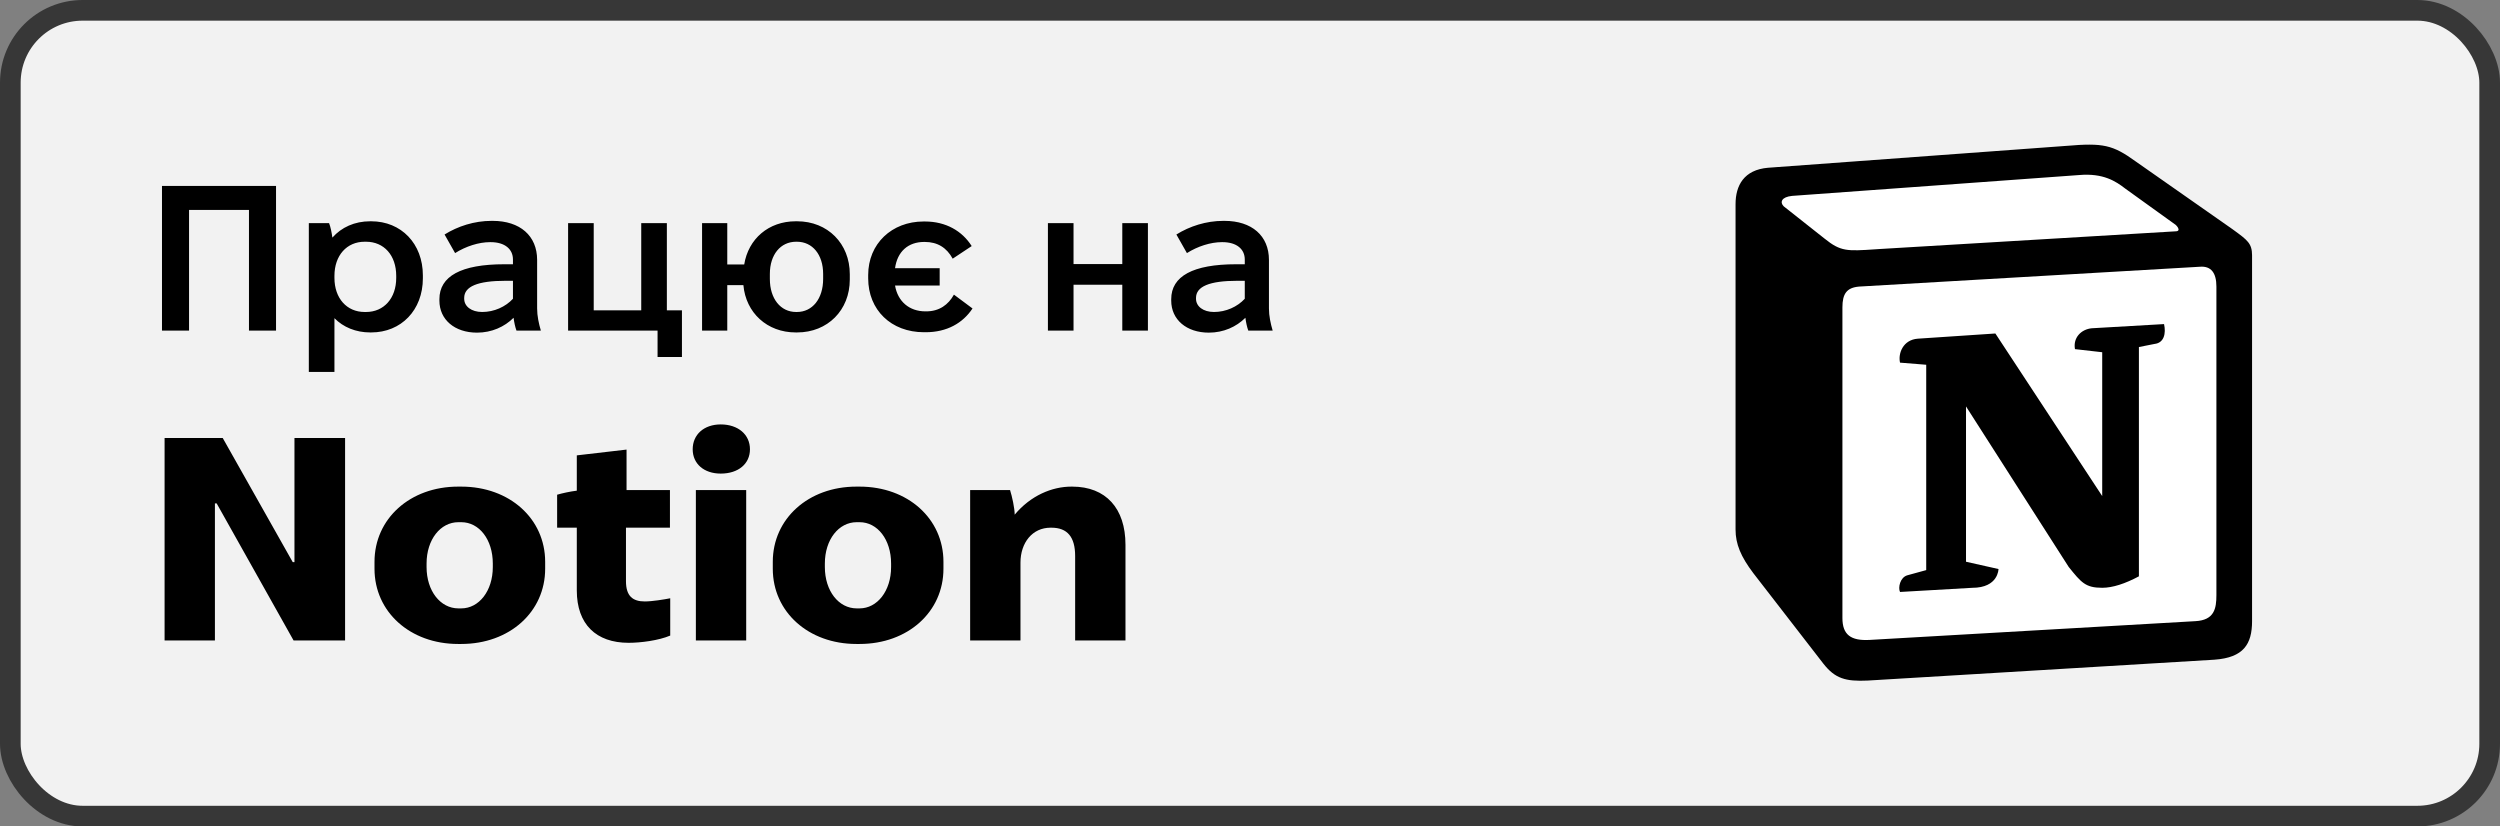
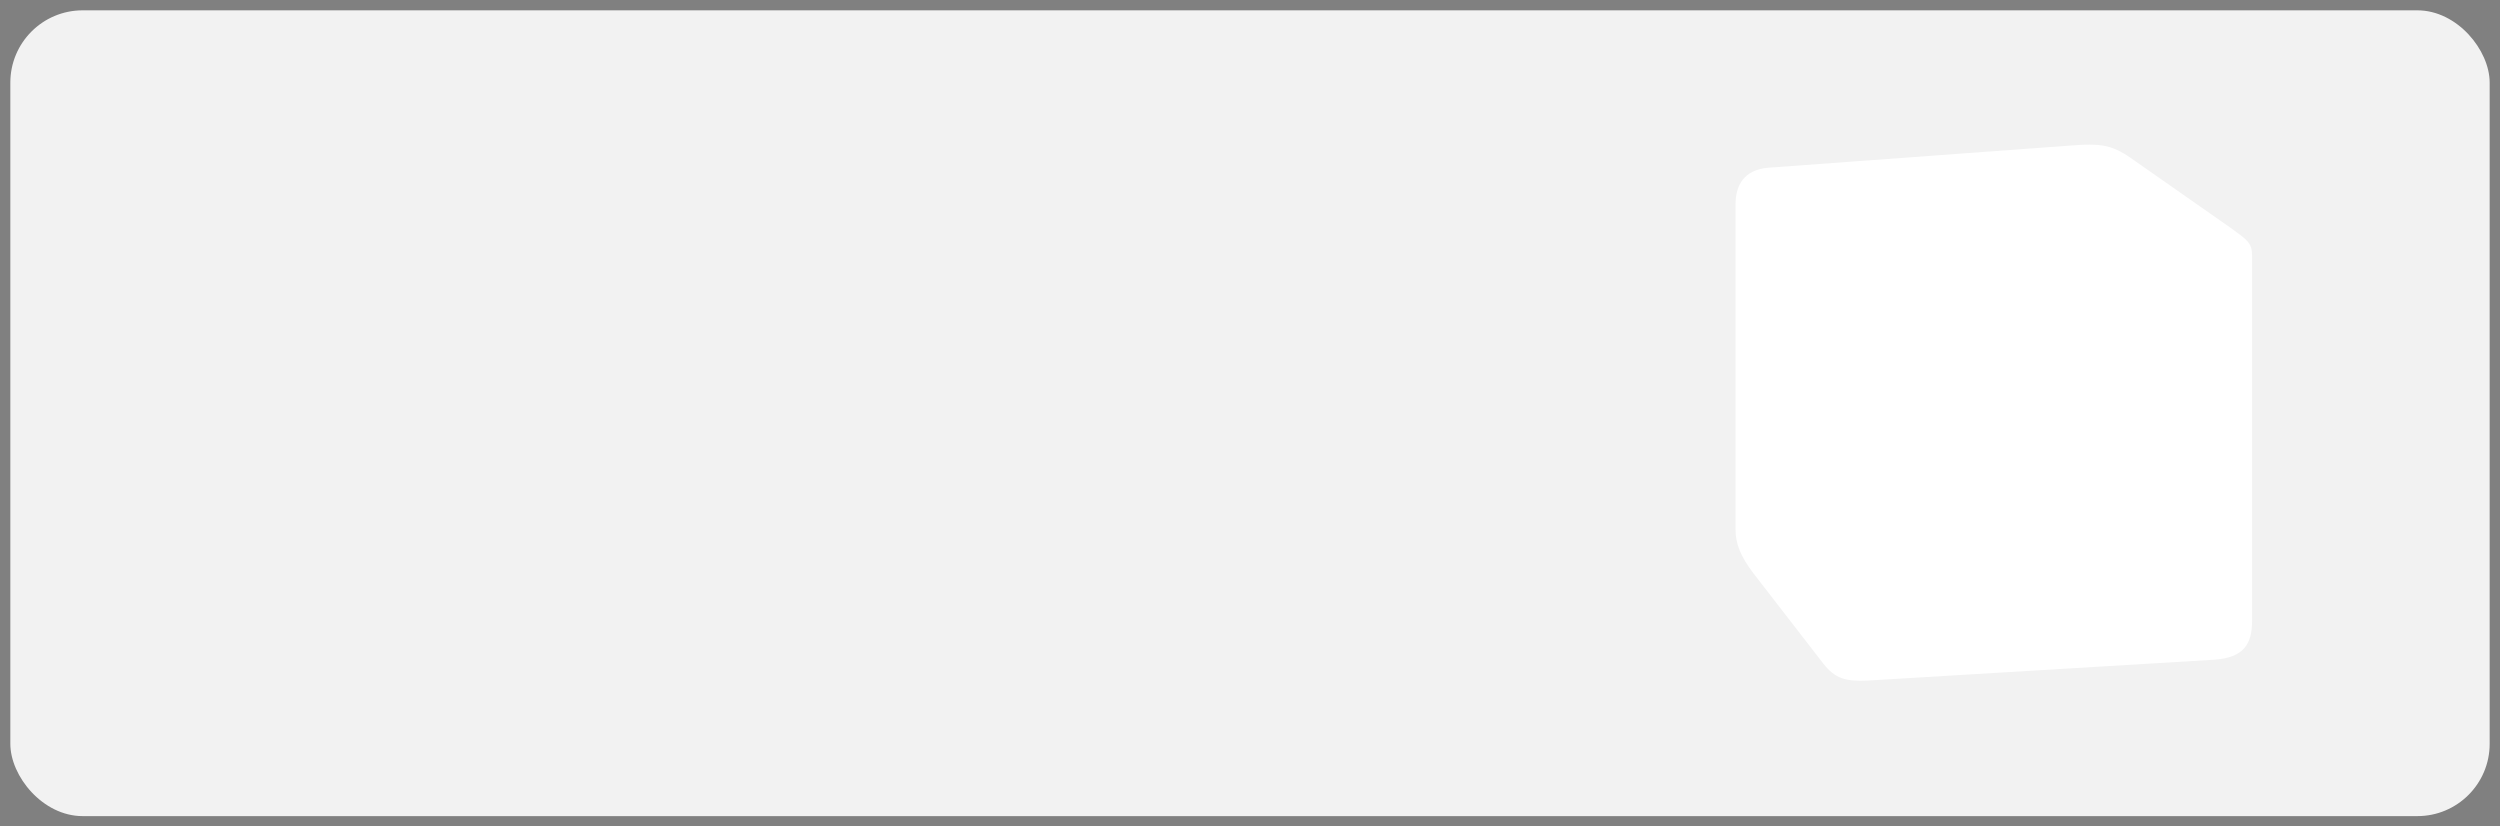
<svg xmlns="http://www.w3.org/2000/svg" width="121" height="40" viewBox="0 0 121 40" fill="none">
  <rect x="0" y="0" width="121" height="40" fill="#808080" stroke="none" />
  <rect x="0.5" y="0.5" width="120" height="39" rx="3.5" fill="#F2F2F2" />
-   <rect x="0.5" y="0.5" width="120" height="39" rx="3.5" stroke="#373737" />
-   <path d="M7.84 16V9H13.36V16H12.05V10.16H9.15V16H7.84ZM14.947 18V10.8H15.927C15.997 10.97 16.057 11.27 16.087 11.5C16.527 11 17.167 10.71 17.917 10.71H17.967C19.417 10.71 20.467 11.79 20.467 13.33V13.47C20.467 15.01 19.417 16.09 17.967 16.09H17.917C17.227 16.09 16.617 15.84 16.187 15.4V18H14.947ZM17.647 15.1H17.717C18.577 15.1 19.177 14.44 19.177 13.45V13.35C19.177 12.36 18.587 11.7 17.717 11.7H17.647C16.787 11.7 16.187 12.36 16.187 13.35V13.45C16.187 14.44 16.787 15.1 17.647 15.1ZM23.087 16.1C22.007 16.1 21.267 15.47 21.267 14.55V14.48C21.267 13.37 22.317 12.79 24.407 12.79H24.827V12.56C24.827 12.06 24.437 11.72 23.747 11.72H23.717C23.177 11.72 22.547 11.92 22.027 12.25L21.517 11.35C22.157 10.95 22.957 10.69 23.787 10.69H23.847C25.167 10.69 25.997 11.41 25.997 12.58V14.93C25.997 15.29 26.077 15.66 26.177 16H24.997C24.937 15.84 24.887 15.61 24.857 15.38C24.417 15.82 23.797 16.1 23.087 16.1ZM23.337 15.1C23.917 15.1 24.467 14.85 24.827 14.46V13.59H24.477C23.107 13.59 22.467 13.87 22.467 14.42V14.46C22.467 14.83 22.817 15.1 23.337 15.1ZM31.826 17.28V16H27.496V10.8H28.736V15.02H31.036V10.8H32.276V15.02H33.006V17.28H31.826ZM38.511 16.09C37.13 16.09 36.1 15.14 35.98 13.8H35.2V16H33.98V10.8H35.2V12.8H36.02C36.221 11.56 37.2 10.71 38.511 10.71H38.581C40.06 10.71 41.13 11.79 41.13 13.27V13.53C41.13 15.01 40.06 16.09 38.581 16.09H38.511ZM38.531 15.1H38.571C39.321 15.1 39.84 14.46 39.84 13.5V13.26C39.84 12.32 39.321 11.7 38.571 11.7H38.531C37.781 11.7 37.261 12.32 37.261 13.26V13.5C37.261 14.46 37.781 15.1 38.531 15.1ZM44.72 16.08C43.13 16.08 42.02 15 42.02 13.47V13.31C42.02 11.8 43.16 10.72 44.7 10.72H44.77C45.78 10.72 46.57 11.18 47.03 11.91L46.11 12.52C45.82 11.99 45.38 11.71 44.76 11.71H44.73C43.95 11.71 43.43 12.18 43.32 12.98H45.48V13.82H43.32C43.45 14.59 44.01 15.07 44.79 15.07H44.83C45.46 15.07 45.9 14.75 46.17 14.26L47.07 14.93C46.6 15.64 45.83 16.08 44.8 16.08H44.72ZM50.719 16V10.8H51.959V12.78H54.319V10.8H55.559V16H54.319V13.78H51.959V16H50.719ZM58.507 16.1C57.427 16.1 56.687 15.47 56.687 14.55V14.48C56.687 13.37 57.737 12.79 59.827 12.79H60.247V12.56C60.247 12.06 59.857 11.72 59.167 11.72H59.137C58.597 11.72 57.967 11.92 57.447 12.25L56.937 11.35C57.577 10.95 58.377 10.69 59.207 10.69H59.267C60.587 10.69 61.417 11.41 61.417 12.58V14.93C61.417 15.29 61.497 15.66 61.597 16H60.417C60.357 15.84 60.307 15.61 60.277 15.38C59.837 15.82 59.217 16.1 58.507 16.1ZM58.757 15.1C59.337 15.1 59.887 14.85 60.247 14.46V13.59H59.897C58.527 13.59 57.887 13.87 57.887 14.42V14.46C57.887 14.83 58.237 15.1 58.757 15.1ZM7.966 31V21.2H10.78L14.168 27.206H14.252V21.2H16.702V31H14.21L10.486 24.364H10.402V31H7.966ZM22.172 31.168C19.848 31.168 18.126 29.614 18.126 27.528V27.192C18.126 25.106 19.848 23.552 22.172 23.552H22.326C24.664 23.552 26.386 25.106 26.386 27.192V27.528C26.386 29.614 24.664 31.168 22.326 31.168H22.172ZM22.186 29.446H22.326C23.18 29.446 23.852 28.606 23.852 27.444V27.276C23.852 26.114 23.194 25.274 22.326 25.274H22.186C21.318 25.274 20.646 26.114 20.646 27.276V27.444C20.646 28.606 21.318 29.446 22.186 29.446ZM30.423 31.112C28.855 31.112 27.917 30.216 27.917 28.578V25.54H26.965V23.944C27.203 23.874 27.581 23.79 27.917 23.748V22.04L30.325 21.76V23.72H32.425V25.54H30.297V28.13C30.297 28.844 30.619 29.11 31.207 29.11C31.571 29.11 32.159 29.012 32.439 28.956V30.762C31.879 31 31.011 31.112 30.423 31.112ZM34.884 22.922C34.072 22.922 33.526 22.446 33.526 21.746C33.526 21.032 34.072 20.542 34.884 20.542C35.724 20.542 36.298 21.032 36.298 21.746C36.298 22.446 35.738 22.922 34.884 22.922ZM33.68 31V23.72H36.116V31H33.68ZM41.449 31.168C39.125 31.168 37.403 29.614 37.403 27.528V27.192C37.403 25.106 39.125 23.552 41.449 23.552H41.603C43.941 23.552 45.663 25.106 45.663 27.192V27.528C45.663 29.614 43.941 31.168 41.603 31.168H41.449ZM41.463 29.446H41.603C42.457 29.446 43.129 28.606 43.129 27.444V27.276C43.129 26.114 42.471 25.274 41.603 25.274H41.463C40.595 25.274 39.923 26.114 39.923 27.276V27.444C39.923 28.606 40.595 29.446 41.463 29.446ZM46.955 31V23.72H48.887C48.985 24.028 49.111 24.602 49.111 24.91C49.881 23.986 50.917 23.552 51.855 23.552H51.897C53.521 23.552 54.473 24.602 54.473 26.366V31H52.037V26.912C52.037 25.988 51.659 25.54 50.889 25.54H50.847C49.965 25.54 49.391 26.268 49.391 27.234V31H46.955Z" fill="black" />
  <g clip-path="url(#clip0_1229_286)">
    <path d="M85.572 8.119L100.024 7.059C101.8 6.908 102.256 7.01 103.372 7.816L107.986 11.045C108.747 11.6 109 11.751 109 12.356V30.064C109 31.174 108.594 31.83 107.174 31.93L90.391 32.94C89.325 32.99 88.817 32.839 88.259 32.132L84.862 27.743C84.252 26.935 84 26.331 84 25.624V9.884C84 8.977 84.406 8.22 85.572 8.119Z" fill="white" />
-     <path d="M100.024 7.059L85.572 8.119C84.406 8.22 84 8.977 84 9.884V25.624C84 26.331 84.252 26.935 84.862 27.743L88.259 32.132C88.817 32.839 89.325 32.99 90.391 32.94L107.174 31.93C108.593 31.83 109 31.174 109 30.064V12.356C109 11.782 108.772 11.617 108.101 11.128L107.985 11.045L103.372 7.816C102.256 7.01 101.8 6.908 100.024 7.059ZM90.77 12.066C89.4 12.158 89.089 12.179 88.311 11.55L86.332 9.986C86.13 9.784 86.231 9.531 86.738 9.481L100.632 8.472C101.799 8.371 102.407 8.775 102.863 9.128L105.246 10.843C105.348 10.894 105.601 11.196 105.296 11.196L90.948 12.054L90.77 12.066ZM89.173 29.912V14.88C89.173 14.223 89.375 13.921 89.983 13.87L106.463 12.911C107.022 12.861 107.274 13.214 107.274 13.87V28.802C107.274 29.458 107.172 30.014 106.26 30.064L90.49 30.972C89.577 31.022 89.173 30.72 89.173 29.912ZM104.74 15.686C104.841 16.14 104.74 16.594 104.283 16.646L103.523 16.796V27.894C102.863 28.247 102.255 28.449 101.747 28.449C100.936 28.449 100.733 28.196 100.125 27.44L95.155 19.671V27.188L96.727 27.541C96.727 27.541 96.727 28.45 95.459 28.45L91.961 28.651C91.859 28.449 91.961 27.945 92.316 27.844L93.229 27.593V17.654L91.961 17.552C91.859 17.098 92.113 16.443 92.823 16.392L96.576 16.141L101.747 24.01V17.048L100.429 16.898C100.327 16.341 100.733 15.938 101.24 15.888L104.74 15.686Z" fill="black" />
  </g>
  <defs>
    <clipPath id="clip0_1229_286">
      <rect width="25" height="26" fill="white" transform="translate(84 7)" />
    </clipPath>
  </defs>
</svg>